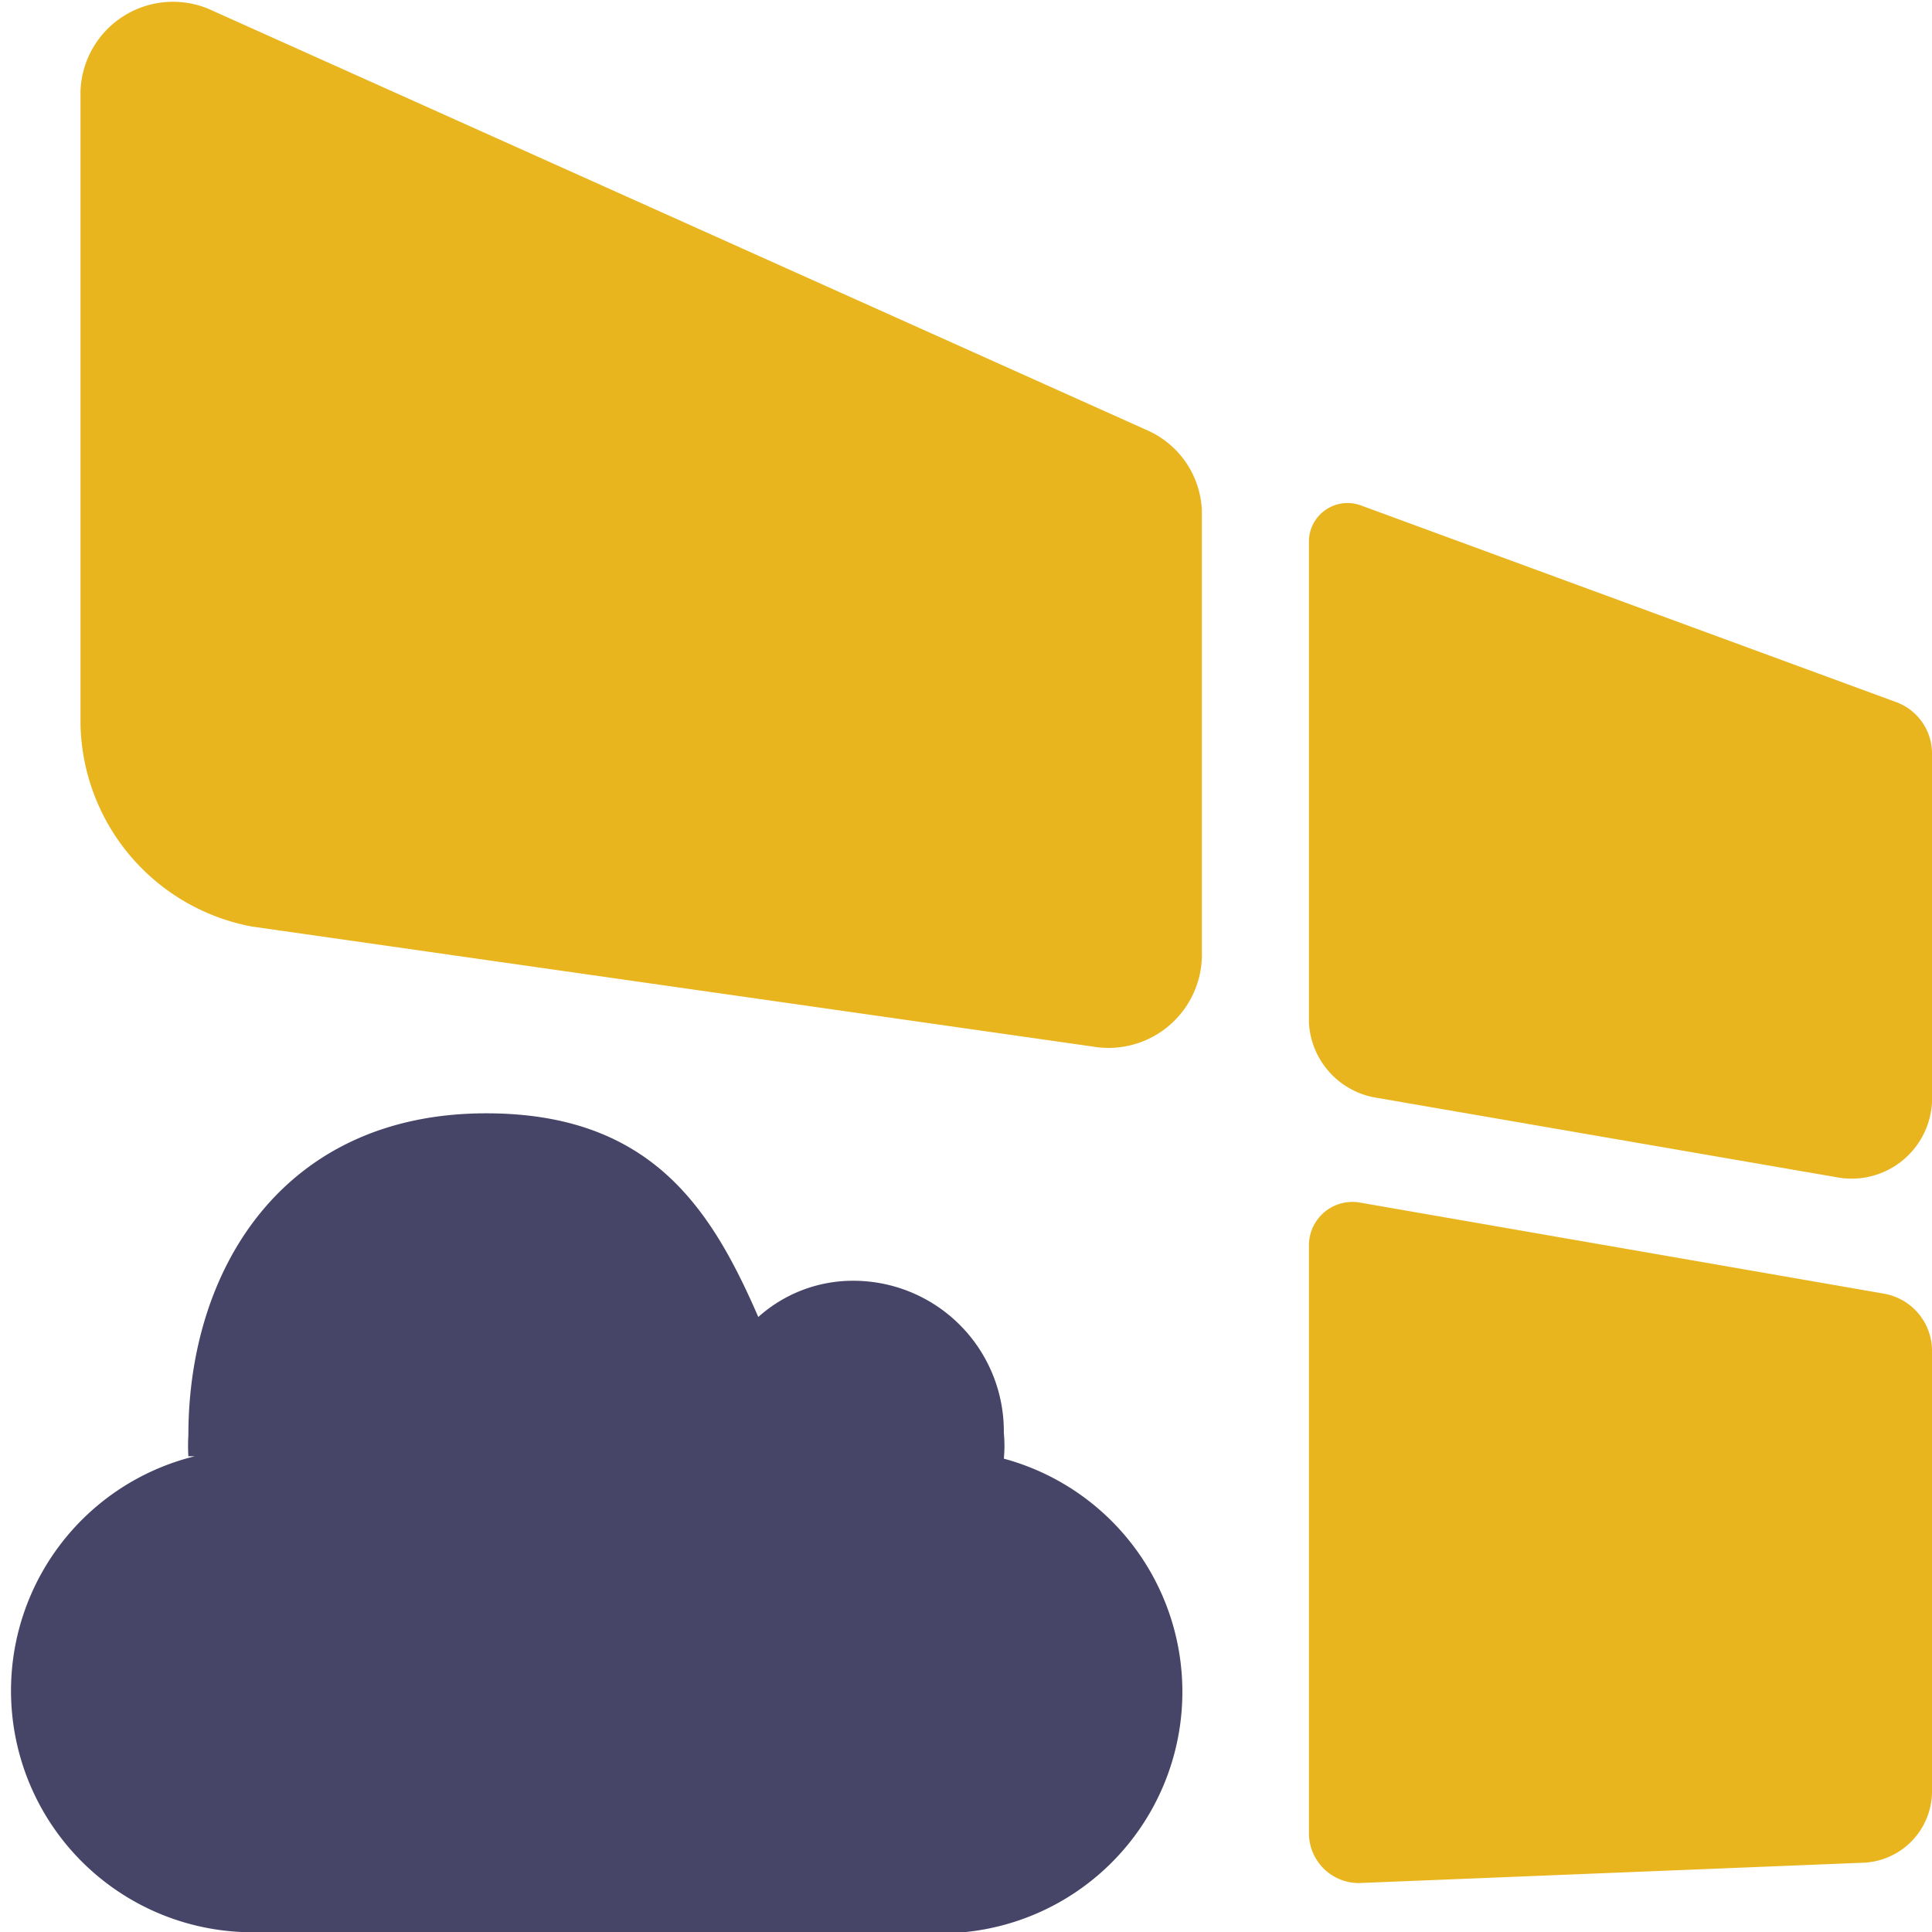
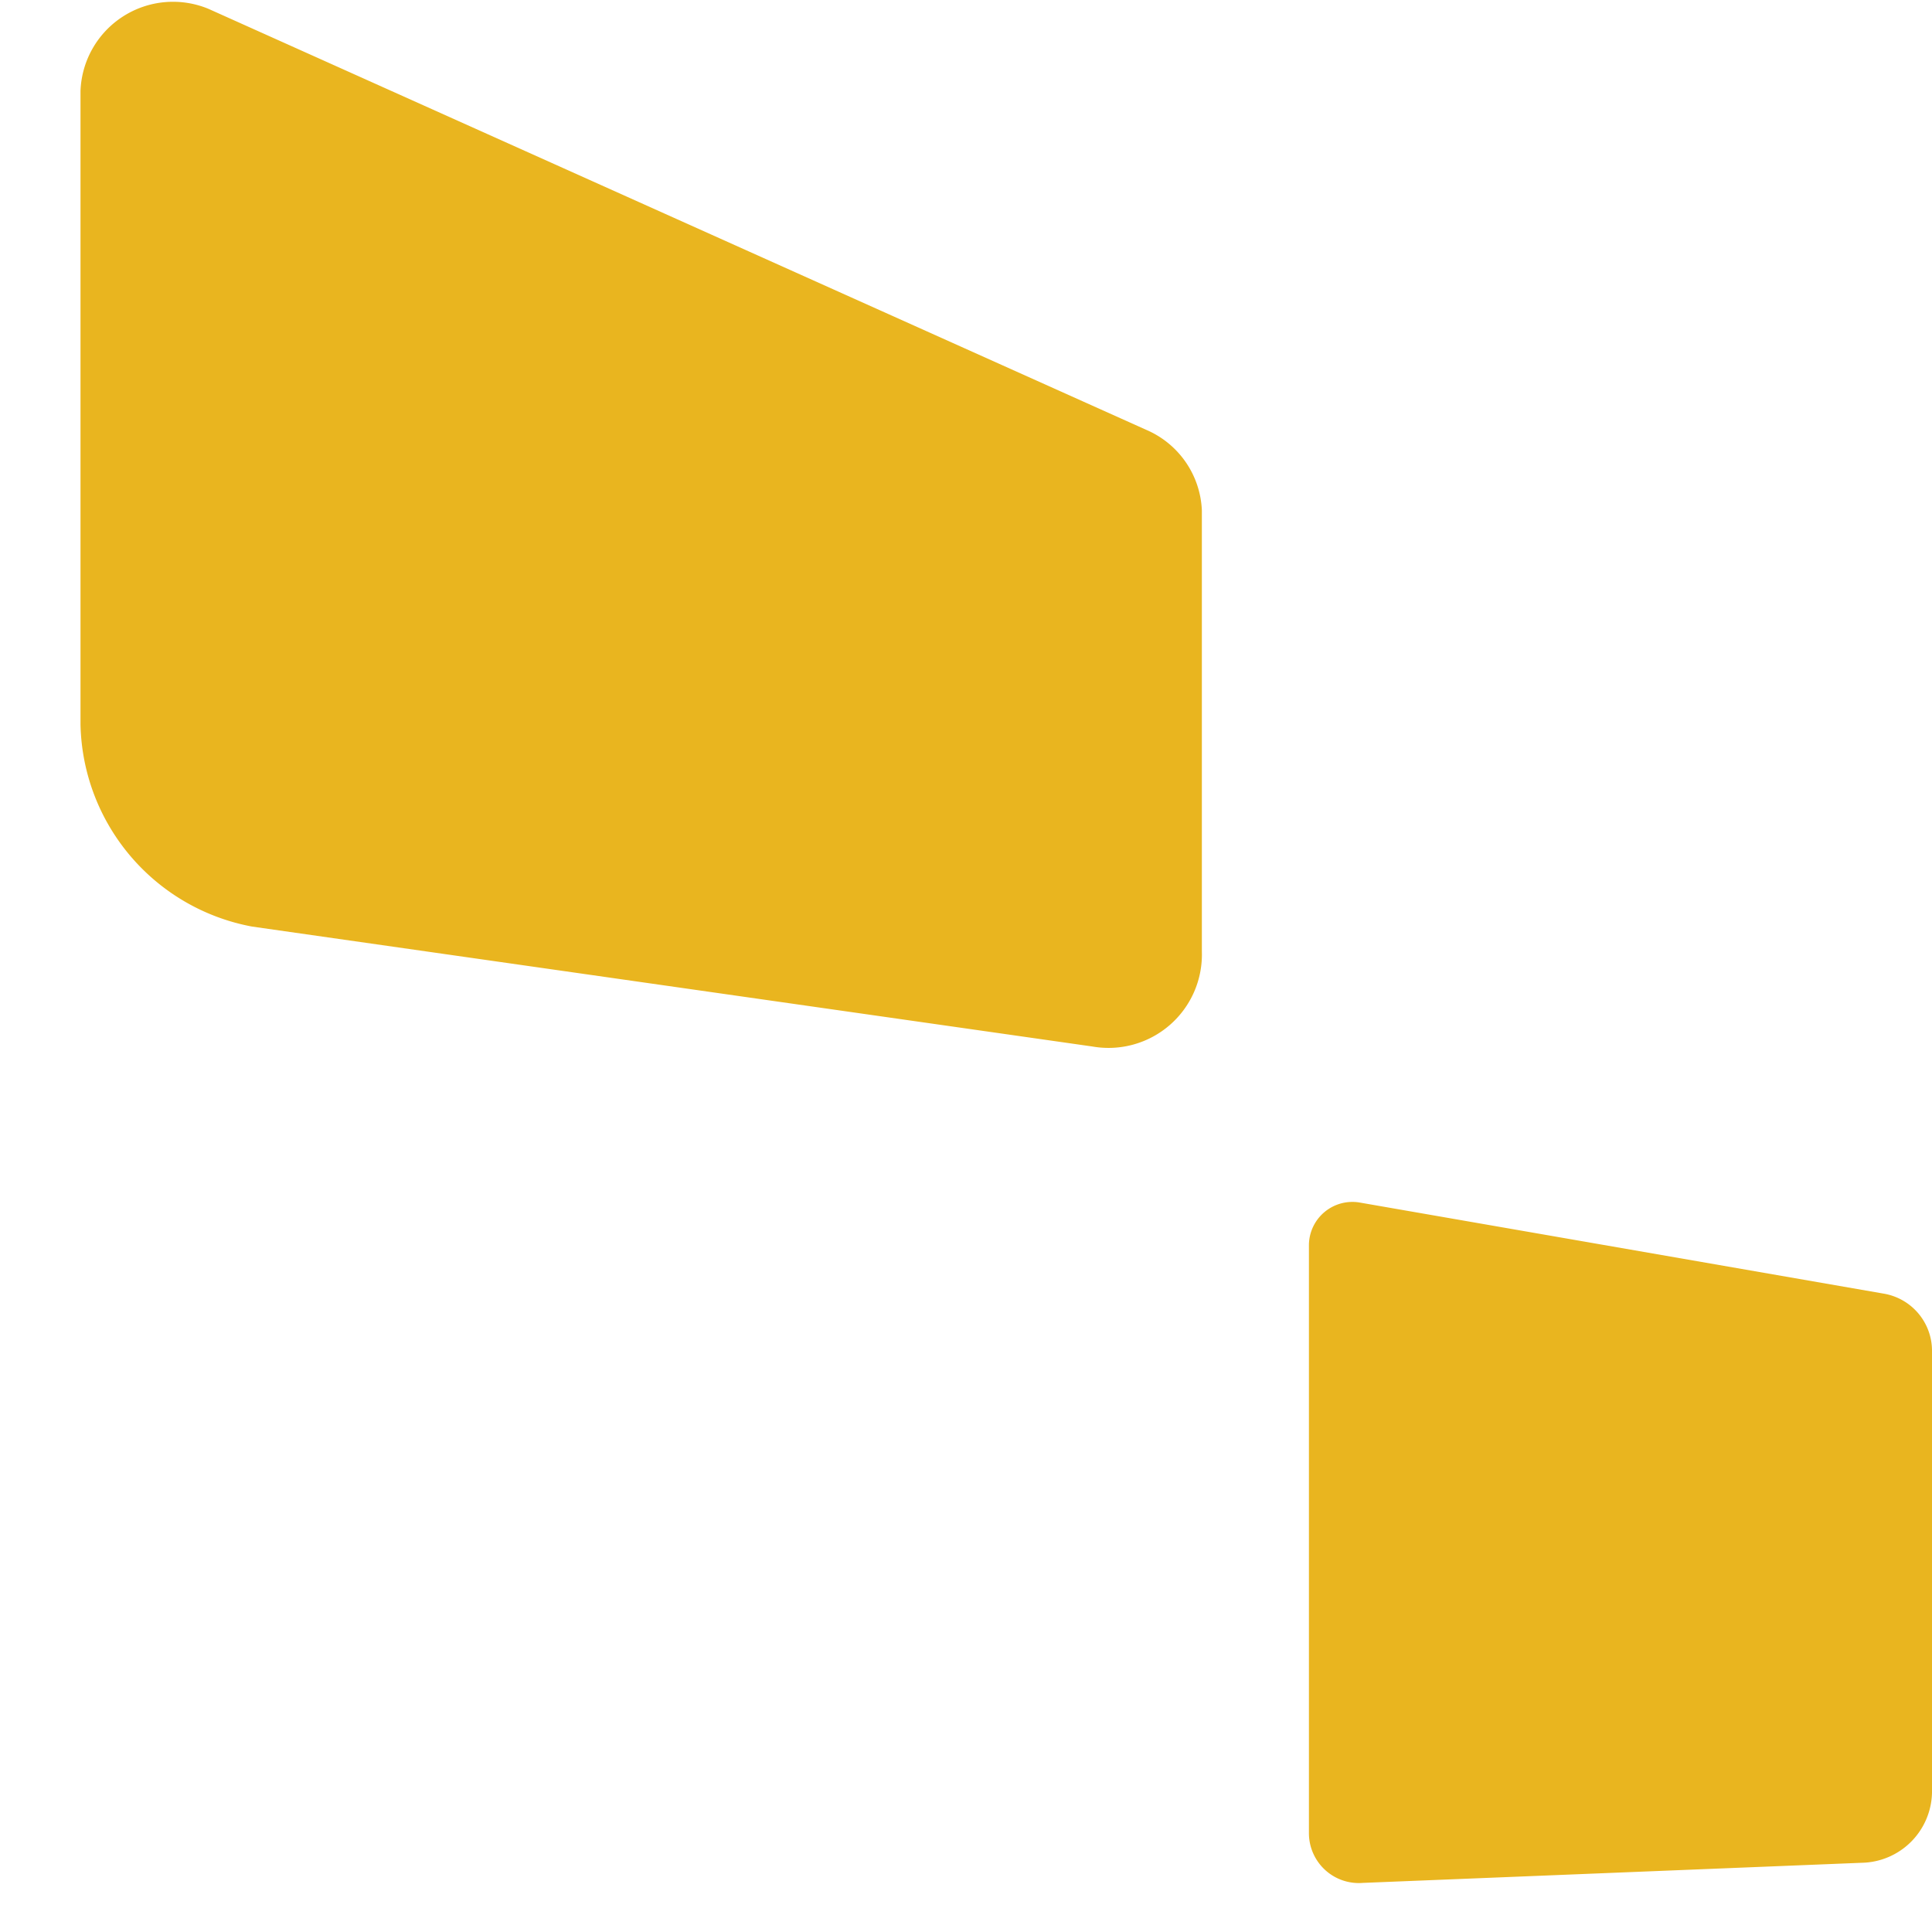
<svg xmlns="http://www.w3.org/2000/svg" id="图层_1" data-name="图层 1" viewBox="0 0 24 24">
  <defs>
    <style>.cls-1{fill:#464568;}.cls-2{fill:#e9b51f;}</style>
  </defs>
  <title>01 icon</title>
-   <path class="cls-1" d="M2.34,18.09a2.17,2.17,0,0,1,0-.26c0-2.08,1.19-4,3.7-4,2.06,0,2.8,1.2,3.38,2.53a1.76,1.76,0,0,1,1.19-.45,1.87,1.87,0,0,1,1.86,1.89,1.66,1.66,0,0,1,0,.32A3,3,0,0,1,12,24h-9a3,3,0,0,1-.58-5.91Z" />
  <path class="cls-2" d="M2.59.11,14.24,5.34a1.14,1.14,0,0,1,.69,1v5.48A1.16,1.16,0,0,1,13.57,13L3.13,11.51A2.61,2.61,0,0,1,1,9l0-7.87A1.15,1.15,0,0,1,2.59.11Z" />
-   <path class="cls-2" d="M16.26,6.71v6a1,1,0,0,0,.8.92l5.79,1A1,1,0,0,0,24,13.69V9.35a.68.68,0,0,0-.45-.63L16.91,6.28A.48.48,0,0,0,16.26,6.71Z" />
  <path class="cls-2" d="M16.26,15.46v7.32a.62.62,0,0,0,.67.61l6.2-.25a.89.89,0,0,0,.87-.87v-5.5a.72.72,0,0,0-.6-.7l-6.5-1.13A.54.54,0,0,0,16.26,15.46Z" />
</svg>